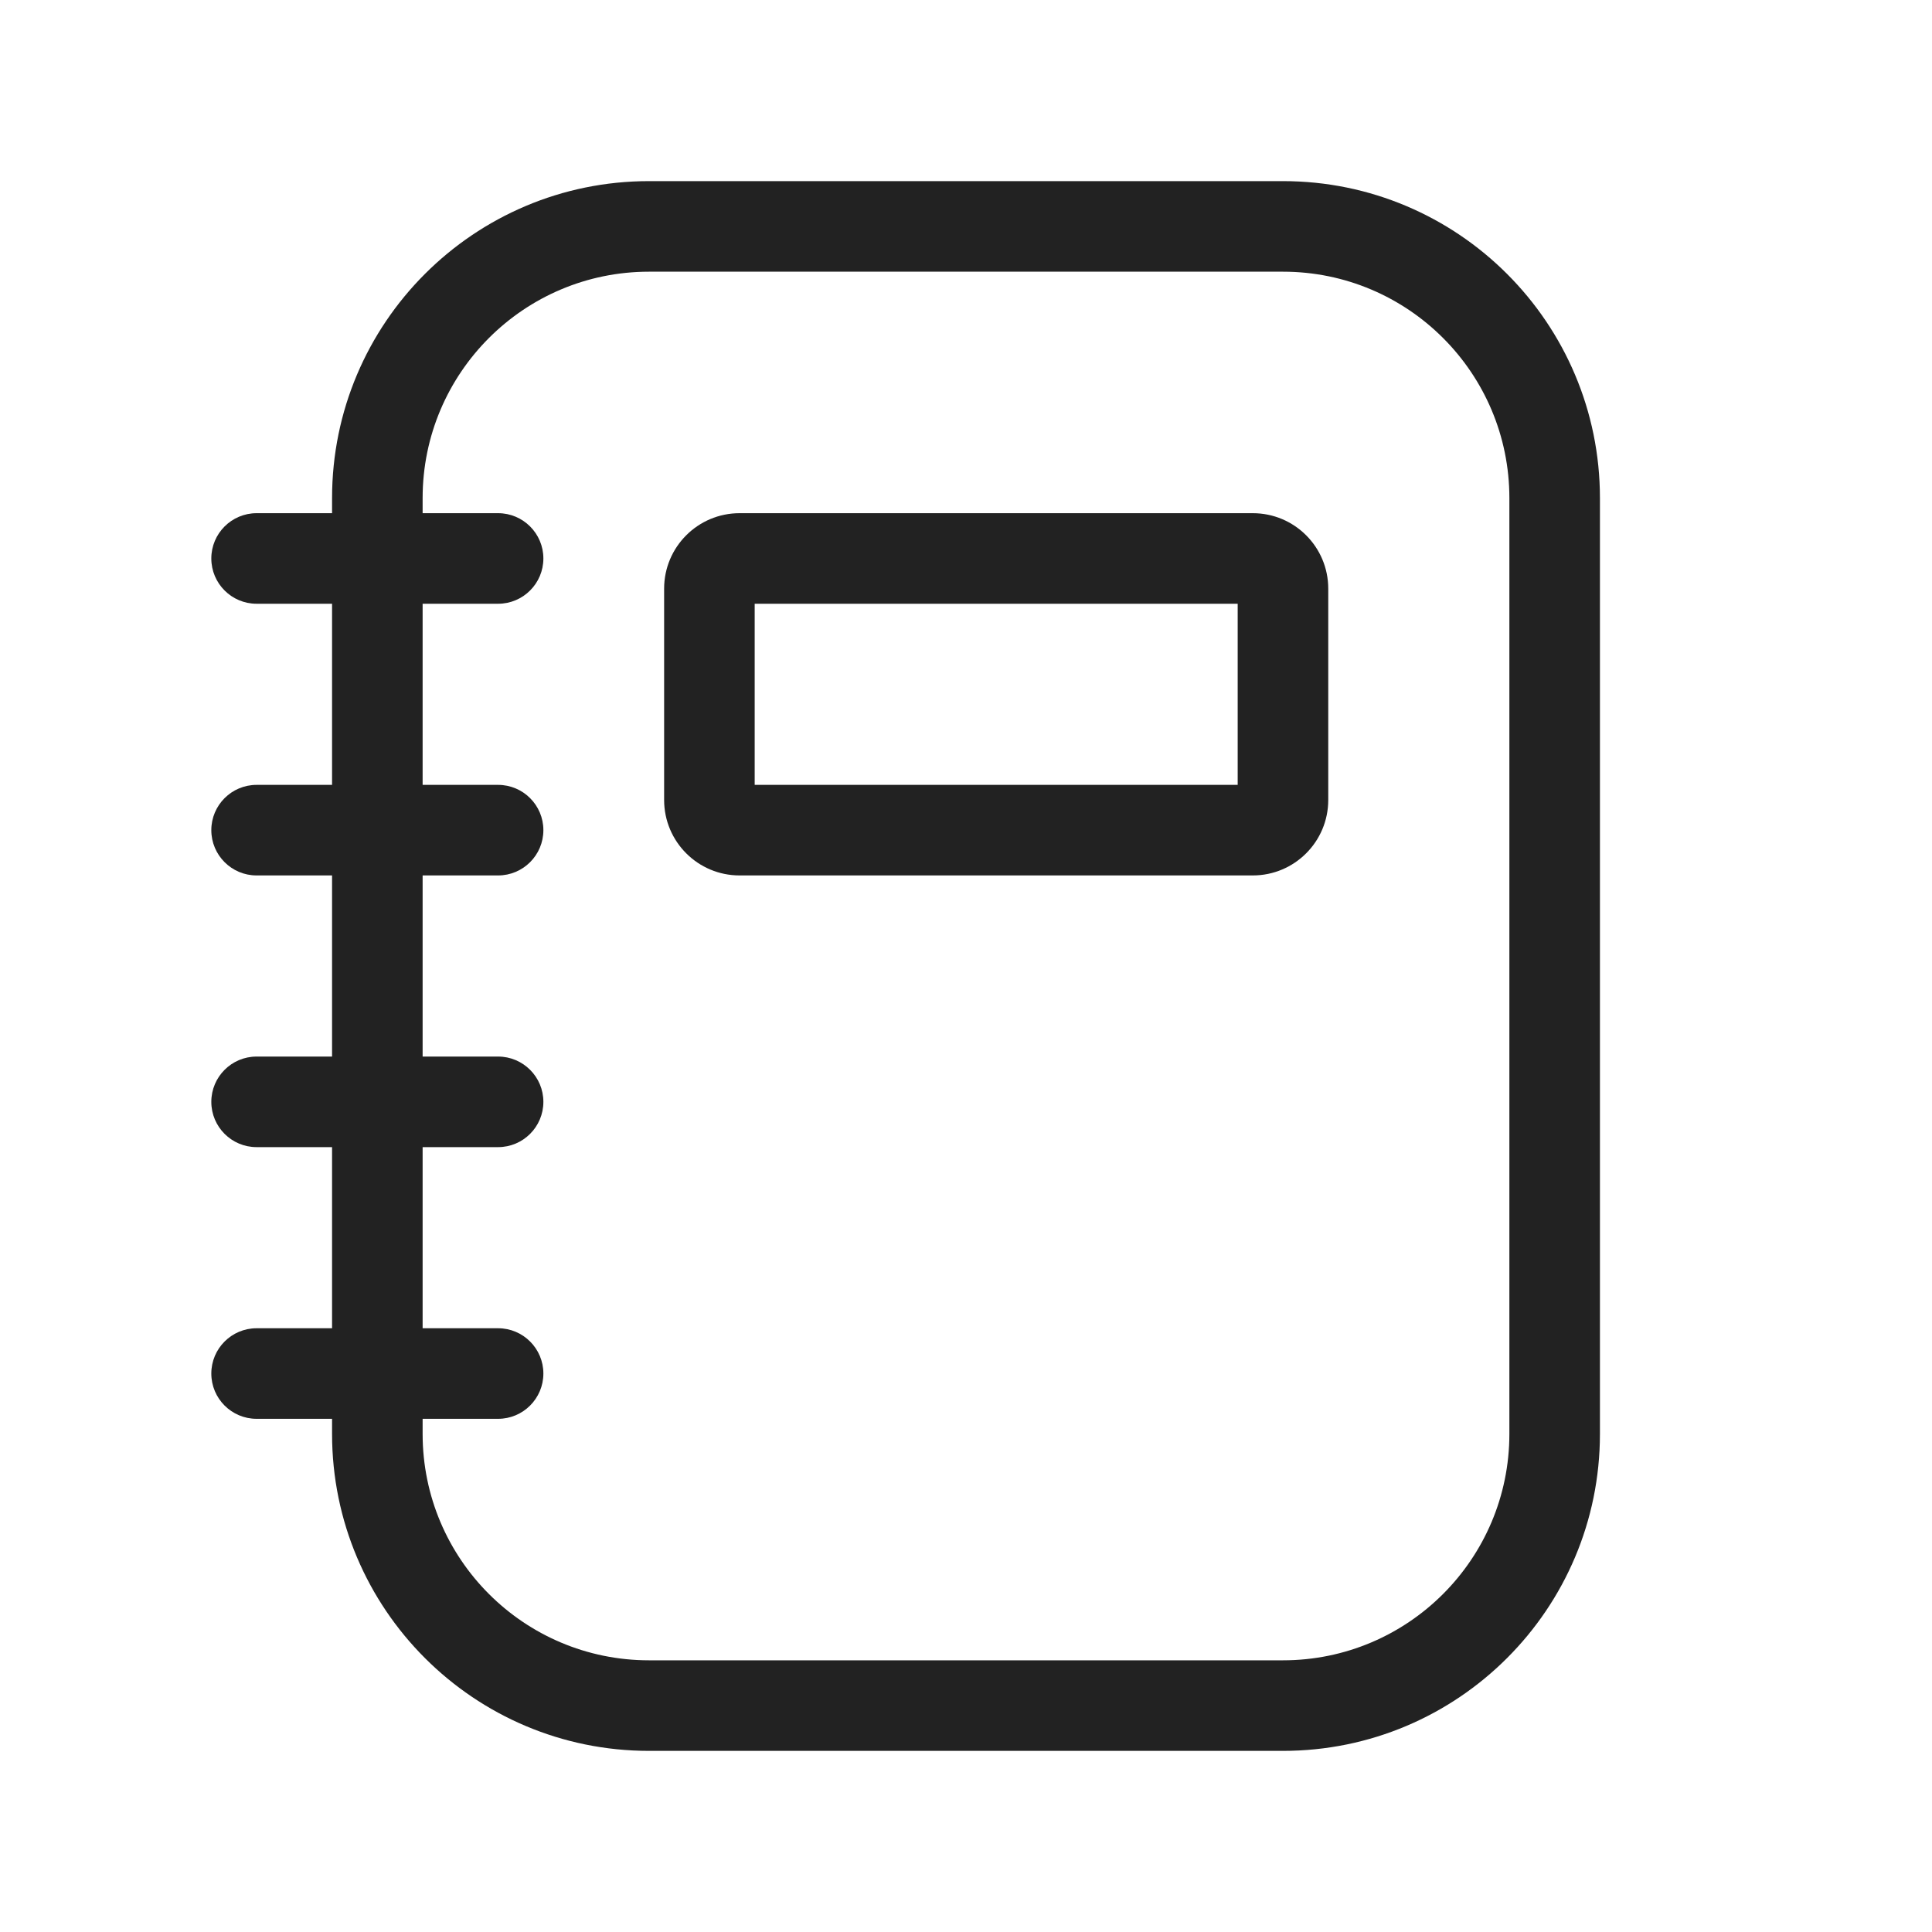
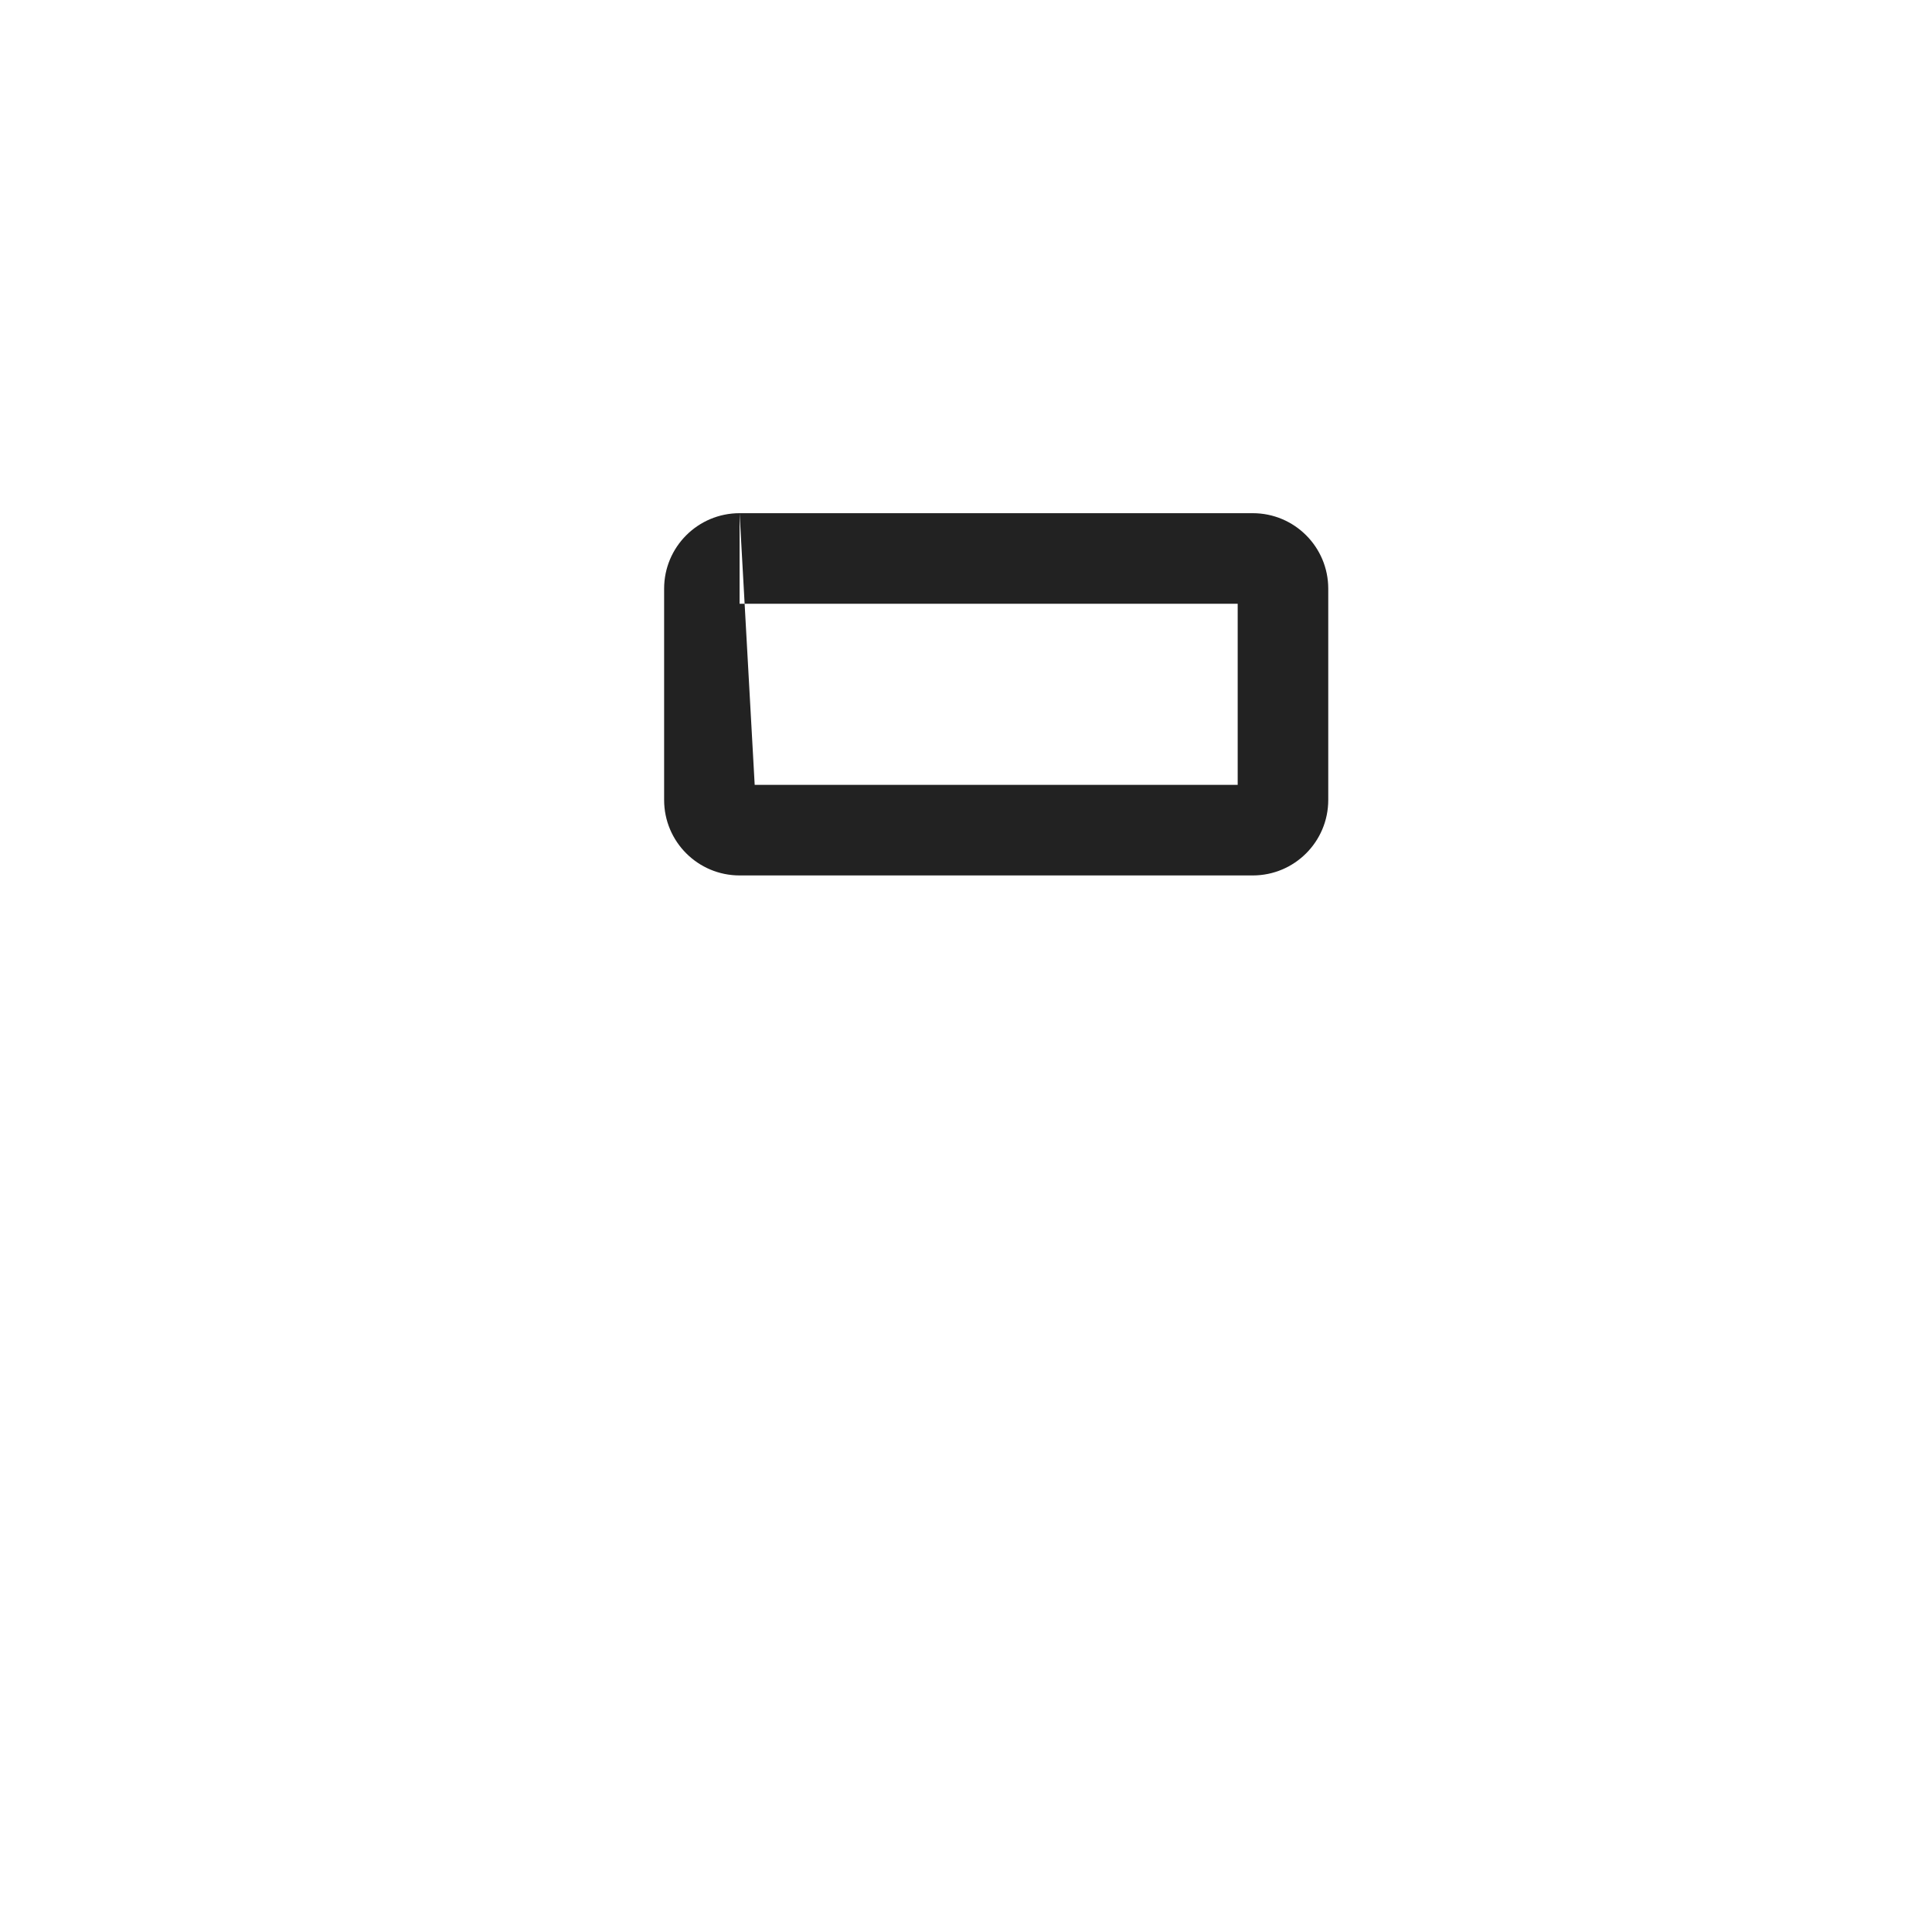
<svg xmlns="http://www.w3.org/2000/svg" width="64" height="64" viewBox="0 0 64 64" fill="none">
-   <path fill-rule="evenodd" clip-rule="evenodd" d="M24.5 17C23.119 17 22 18.119 22 19.5V26.5C22 27.881 23.119 29 24.5 29H41.5C42.881 29 44 27.881 44 26.5V19.5C44 18.119 42.881 17 41.5 17H24.5ZM25 26V20H41V26H25Z" fill="#222222" />
-   <path fill-rule="evenodd" clip-rule="evenodd" d="M21.5 6C15.701 6 11 10.701 11 16.5V17H8.5C7.672 17 7 17.672 7 18.5C7 19.328 7.672 20 8.5 20H11V26H8.5C7.672 26 7 26.672 7 27.5C7 28.328 7.672 29 8.5 29H11V35H8.5C7.672 35 7 35.672 7 36.5C7 37.328 7.672 38 8.5 38H11V44H8.5C7.672 44 7 44.672 7 45.5C7 46.328 7.672 47 8.5 47H11V47.5C11 53.299 15.701 58 21.5 58H42.5C48.299 58 53 53.299 53 47.5V16.5C53 10.701 48.299 6 42.5 6H21.5ZM16.5 47H14V47.5C14 51.642 17.358 55 21.5 55H42.5C46.642 55 50 51.642 50 47.5V16.5C50 12.358 46.642 9 42.5 9H21.5C17.358 9 14 12.358 14 16.5V17H16.5C17.328 17 18 17.672 18 18.5C18 19.328 17.328 20 16.5 20H14V26H16.5C17.328 26 18 26.672 18 27.5C18 28.328 17.328 29 16.5 29H14V35H16.5C17.328 35 18 35.672 18 36.5C18 37.328 17.328 38 16.5 38H14V44H16.5C17.328 44 18 44.672 18 45.5C18 46.328 17.328 47 16.5 47Z" fill="#222222" />
+   <path fill-rule="evenodd" clip-rule="evenodd" d="M24.5 17C23.119 17 22 18.119 22 19.5V26.5C22 27.881 23.119 29 24.5 29H41.5C42.881 29 44 27.881 44 26.5V19.5C44 18.119 42.881 17 41.5 17H24.5ZV20H41V26H25Z" fill="#222222" />
</svg>